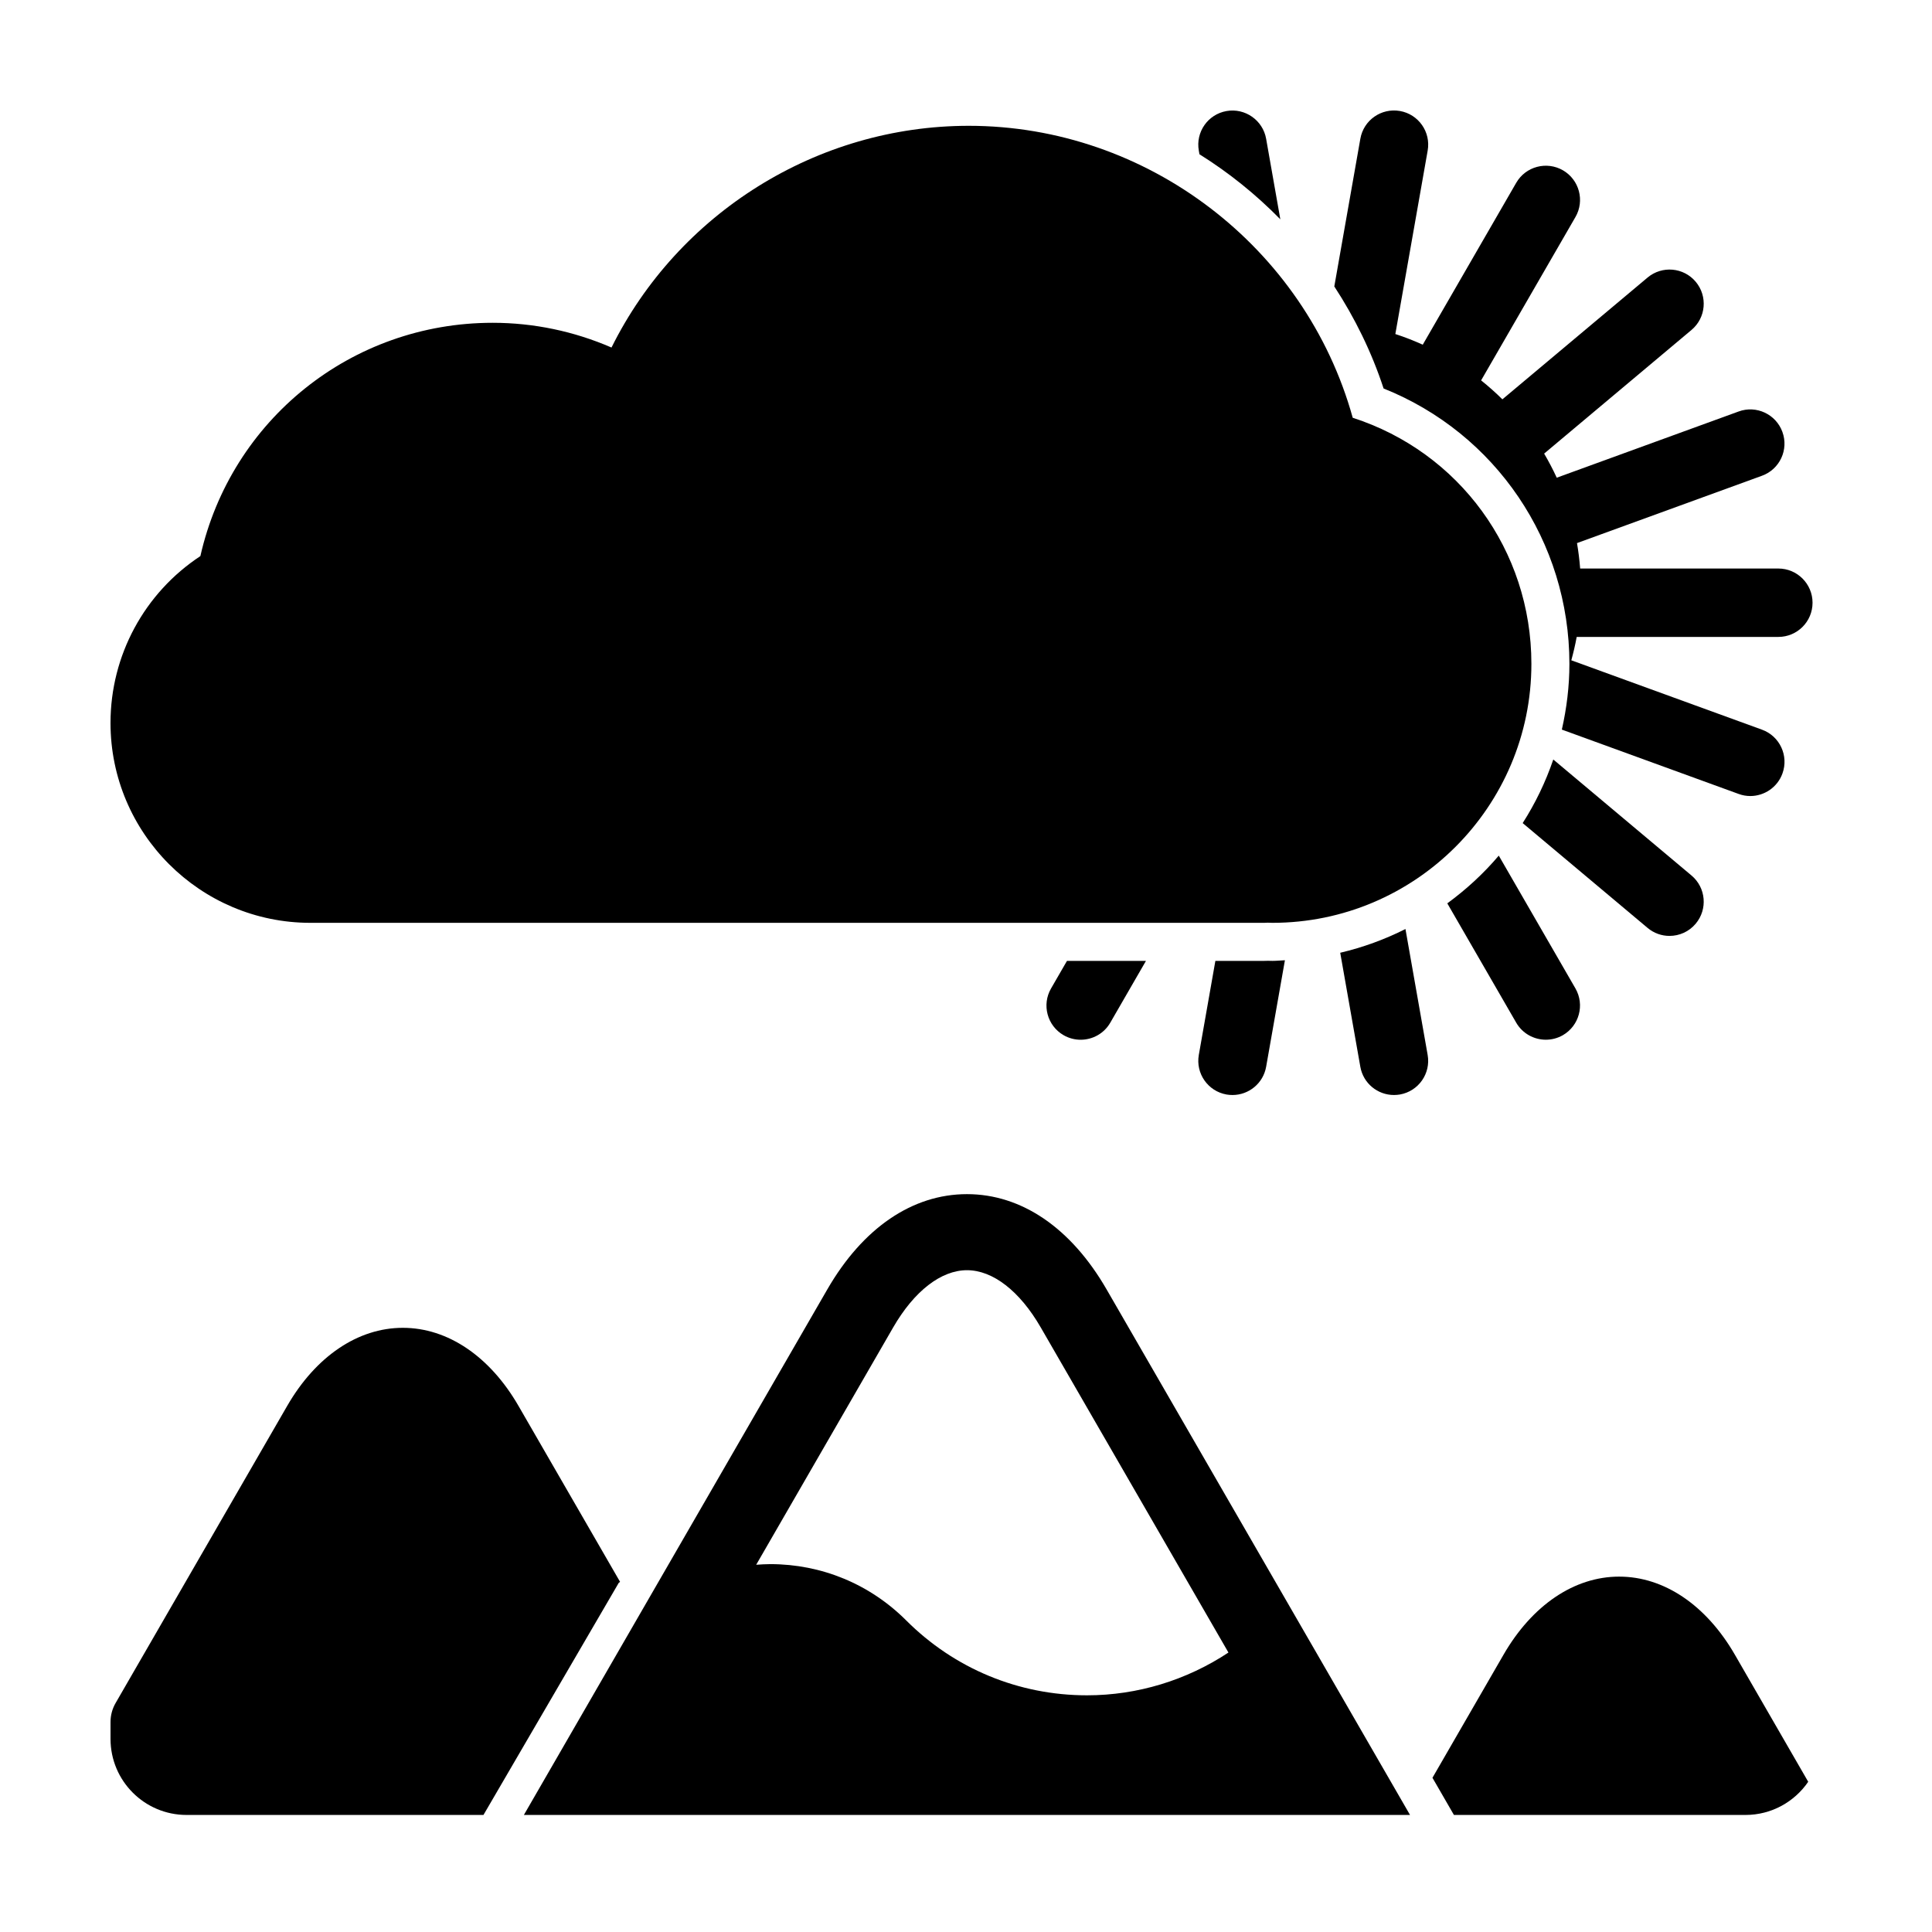
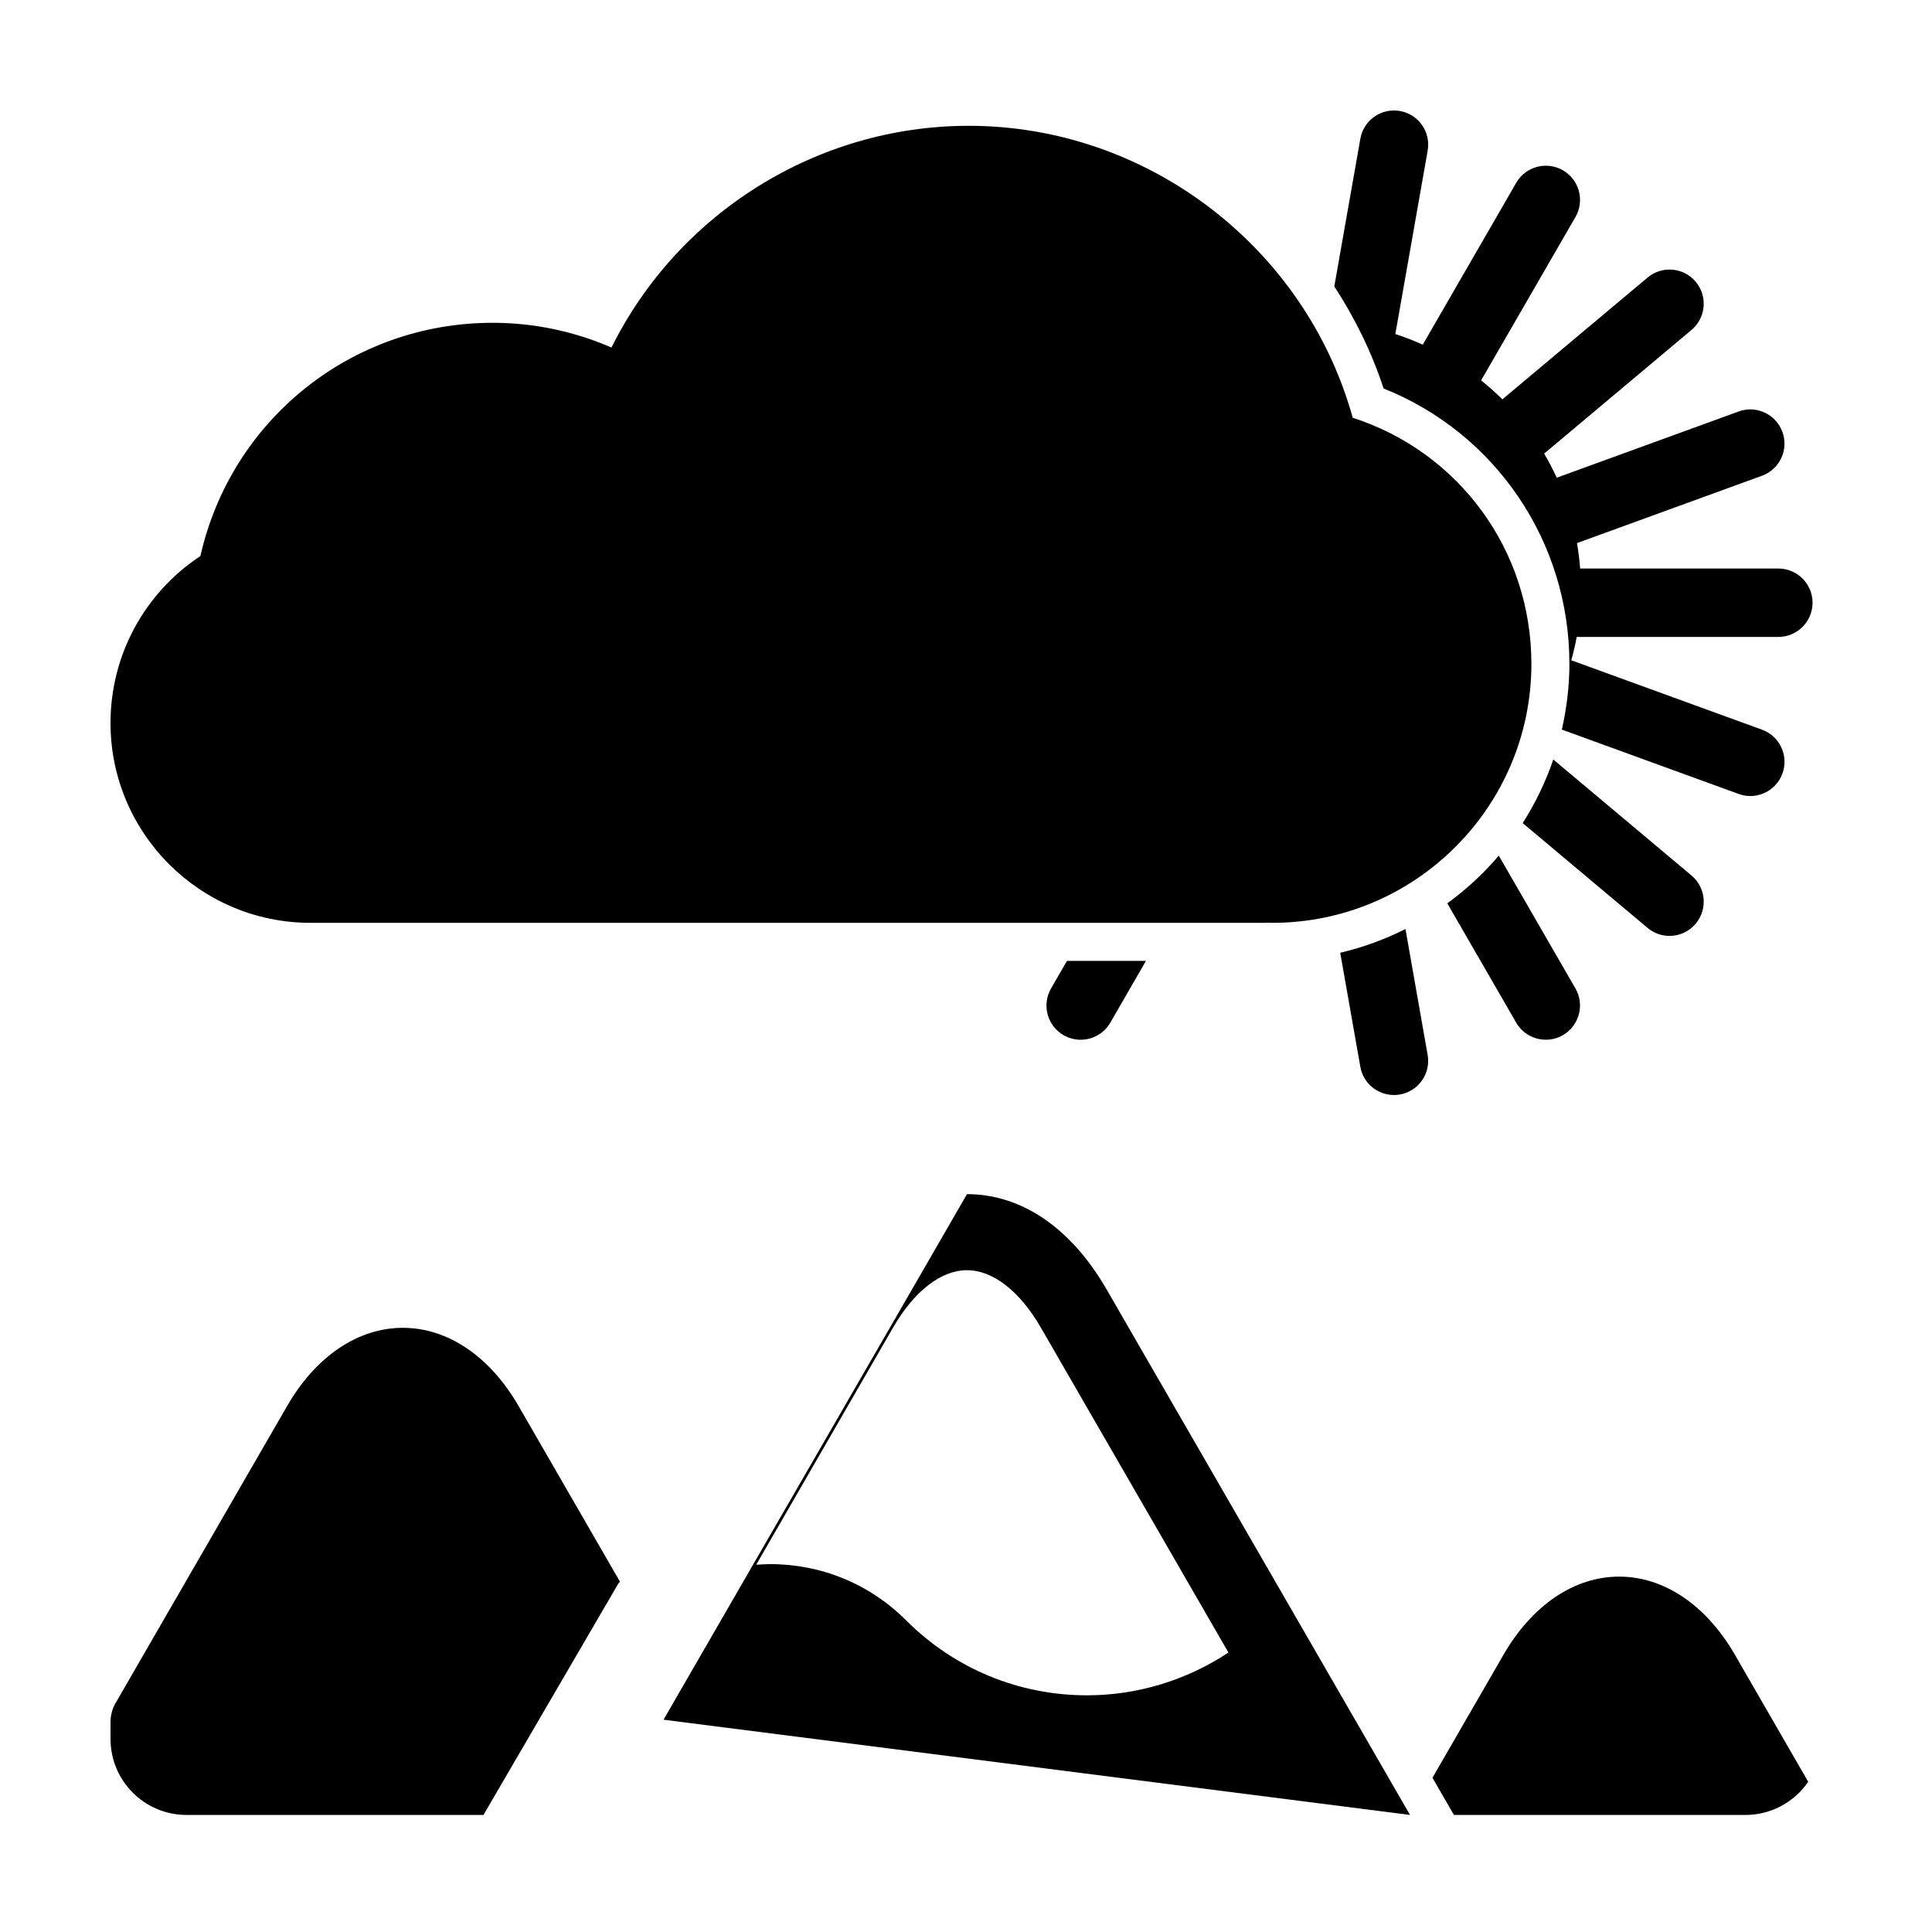
<svg xmlns="http://www.w3.org/2000/svg" fill="#000000" width="800px" height="800px" version="1.1" viewBox="144 144 512 512">
  <g>
-     <path d="m517.67 624.98-26.191-45.367c-0.004-0.012-0.004-0.012-0.012-0.016l-54.211-93.895c-9.395-16.281-22.527-25.242-36.996-25.242s-27.609 8.961-37.012 25.242l-80.414 139.28zm-136.97-129.2c5.566-9.633 12.695-15.164 19.559-15.164s13.984 5.531 19.547 15.164l49.742 86.16c-11.059 7.316-24.078 11.336-37.477 11.336-18.102 0-35.121-7.055-47.926-19.852-9.621-9.617-22.41-14.914-36.012-14.914-1.254 0-2.5 0.082-3.738 0.168z" />
+     <path d="m517.67 624.98-26.191-45.367c-0.004-0.012-0.004-0.012-0.012-0.016l-54.211-93.895c-9.395-16.281-22.527-25.242-36.996-25.242l-80.414 139.28zm-136.97-129.2c5.566-9.633 12.695-15.164 19.559-15.164s13.984 5.531 19.547 15.164l49.742 86.16c-11.059 7.316-24.078 11.336-37.477 11.336-18.102 0-35.121-7.055-47.926-19.852-9.621-9.617-22.41-14.914-36.012-14.914-1.254 0-2.5 0.082-3.738 0.168z" />
    <path d="m573.1 561.82c-11.887 0-23.059 7.547-30.66 20.711l-18.824 32.598 5.688 9.848 77.254 0.004c6.914 0 13.004-3.488 16.637-8.793l-19.426-33.656c-7.602-13.164-18.777-20.711-30.668-20.711z" />
    <path d="m193.44 624.98h78.684l35.848-61.504c0.109-0.102 0.23-0.176 0.348-0.277l-26.902-46.602c-7.598-13.164-18.777-20.711-30.66-20.711-11.887 0-23.062 7.547-30.66 20.711l-45.461 78.723c-0.887 1.531-1.348 3.262-1.348 5.035v4.473c0 11.129 9.023 20.152 20.152 20.152z" />
    <path d="m481.19 388.56c-0.402 0-0.801-0.016-1.199-0.039-0.328 0.023-0.645 0.039-0.973 0.039h-252.32c-0.133 0.012-0.277 0-0.434 0-29.211 0-52.98-23.746-52.98-52.977 0-17.922 9.012-34.461 23.816-44.211 8.16-36.102 40.02-61.828 77.461-61.828 10.848 0 21.555 2.242 31.492 6.555 17.645-35.547 54.402-58.758 94.664-58.758 47.367 0 89.234 32.195 101.77 77.371 28.172 9.098 47.348 35.094 47.348 65.223-0.004 37.848-30.789 68.625-68.645 68.625z" />
    <path d="m615.28 312.79c5.008 0 9.062-4.055 9.062-9.062 0-4.996-4.055-9.062-9.062-9.062h-52.523c-0.176-2.277-0.457-4.516-0.836-6.742l49.02-17.844c4.711-1.707 7.133-6.914 5.414-11.617-1.707-4.699-6.922-7.141-11.613-5.41l-48.188 17.543c-1.012-2.191-2.125-4.316-3.34-6.387l39.051-32.77c3.836-3.215 4.336-8.934 1.117-12.766-3.203-3.828-8.918-4.336-12.762-1.117l-38.473 32.273c-1.777-1.777-3.672-3.441-5.637-5.023l25-43.293c2.504-4.332 1.02-9.875-3.32-12.383-4.328-2.492-9.879-1.02-12.379 3.32l-24.766 42.895c-2.363-1.059-4.781-2.016-7.266-2.82l8.566-48.609c0.875-4.934-2.414-9.629-7.344-10.5-4.941-0.863-9.637 2.422-10.496 7.352l-6.902 39.145c5.426 8.305 9.883 17.34 13.062 27.039 29.668 11.859 49.242 40.543 49.242 72.977 0 5.992-0.734 11.805-2.004 17.422l46.848 17.051c1.02 0.379 2.07 0.555 3.094 0.555 3.699 0 7.18-2.293 8.516-5.965 1.719-4.715-0.711-9.914-5.414-11.621l-50.535-18.387c0.555-2.023 1.043-4.086 1.426-6.191z" />
    <path d="m504.5 426.7c0.766 4.398 4.59 7.488 8.914 7.488 0.523 0 1.055-0.047 1.582-0.133 4.934-0.875 8.223-5.57 7.344-10.504l-5.879-33.352c-5.438 2.742-11.227 4.867-17.289 6.293z" />
    <path d="m527.55 383.4 18.254 31.609c1.676 2.906 4.727 4.527 7.859 4.527 1.543 0 3.094-0.387 4.519-1.203 4.336-2.516 5.824-8.055 3.32-12.395l-20.312-35.188c-4.023 4.75-8.621 8.969-13.641 12.648z" />
    <path d="m422.54 405.95c-2.504 4.328-1.02 9.879 3.32 12.383 1.422 0.82 2.984 1.211 4.516 1.211 3.141 0 6.184-1.617 7.863-4.527l9.453-16.375h-20.93z" />
    <path d="m580.62 389.9c1.699 1.426 3.758 2.125 5.812 2.125 2.594 0 5.16-1.102 6.949-3.238 3.223-3.844 2.715-9.559-1.117-12.773l-36.625-30.738c-2.039 5.977-4.769 11.617-8.113 16.852z" />
-     <path d="m480.04 398.62c-0.336 0.016-0.68 0.023-1.023 0.023h-12.93l-4.387 24.91c-0.875 4.934 2.414 9.629 7.34 10.504 0.527 0.09 1.062 0.133 1.582 0.133 4.316 0 8.148-3.09 8.918-7.488l4.977-28.227c-1.113 0.047-2.207 0.168-3.324 0.168-0.391-0.004-0.773-0.008-1.152-0.023z" />
-     <path d="m483.3 202.12-3.762-21.34c-0.867-4.926-5.598-8.219-10.5-7.352-4.934 0.871-8.219 5.57-7.34 10.5l0.168 0.953c7.797 4.871 14.988 10.664 21.434 17.238z" />
  </g>
</svg>